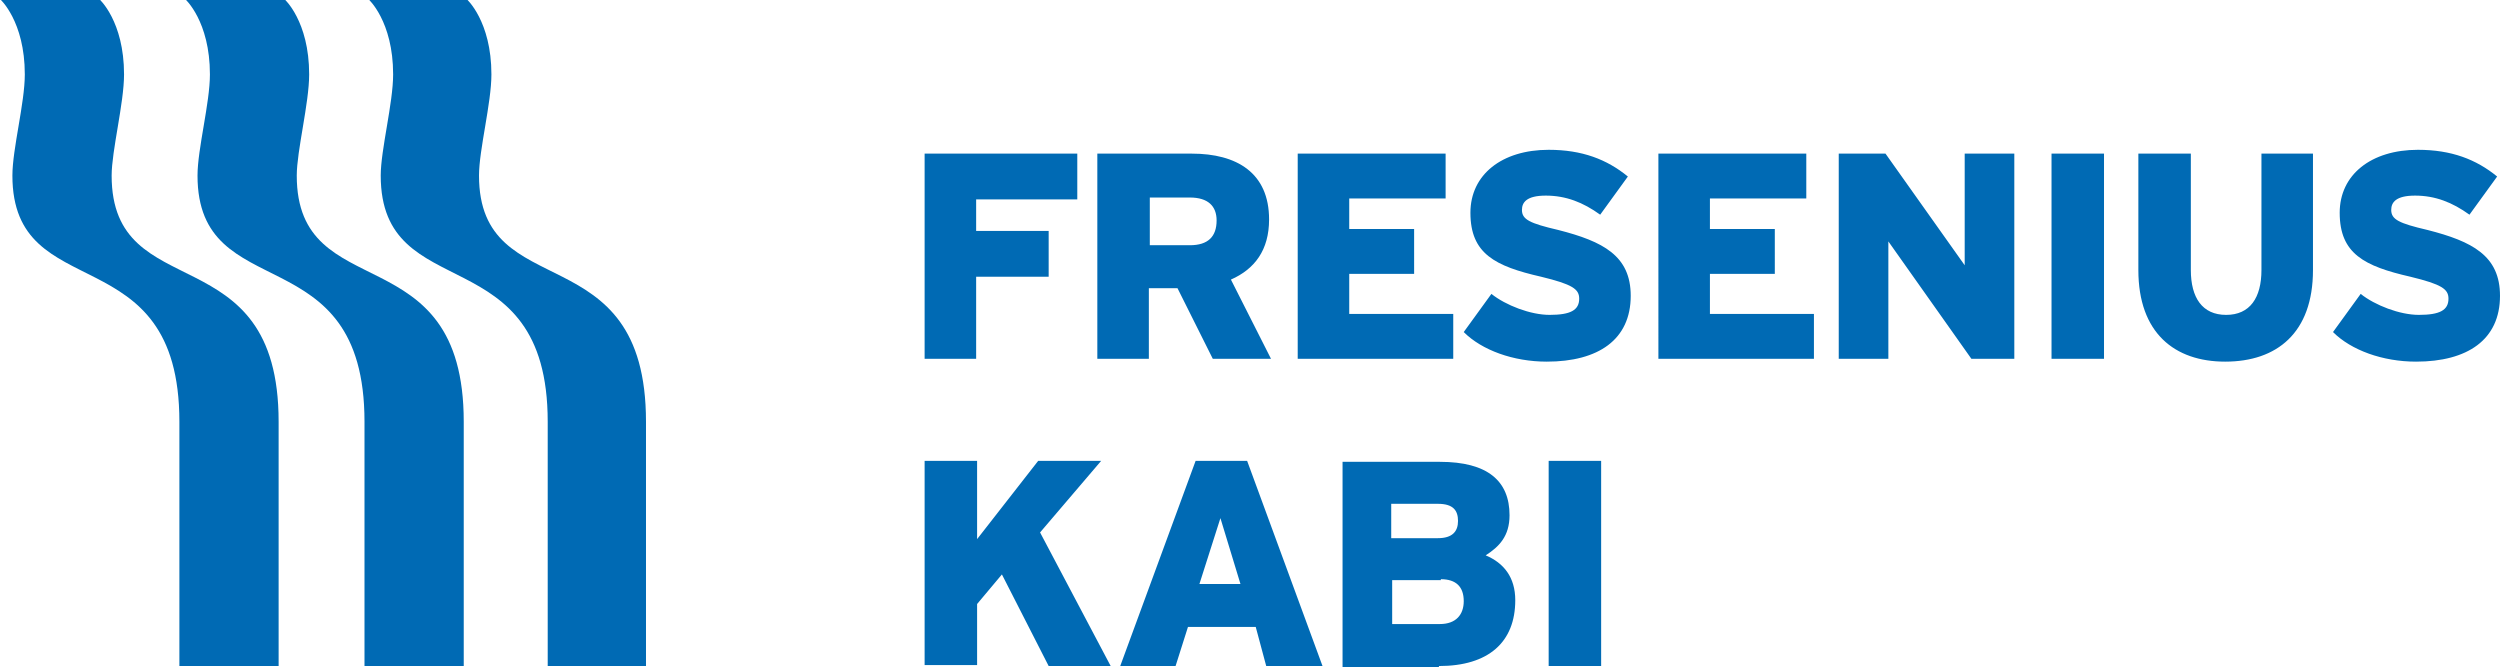
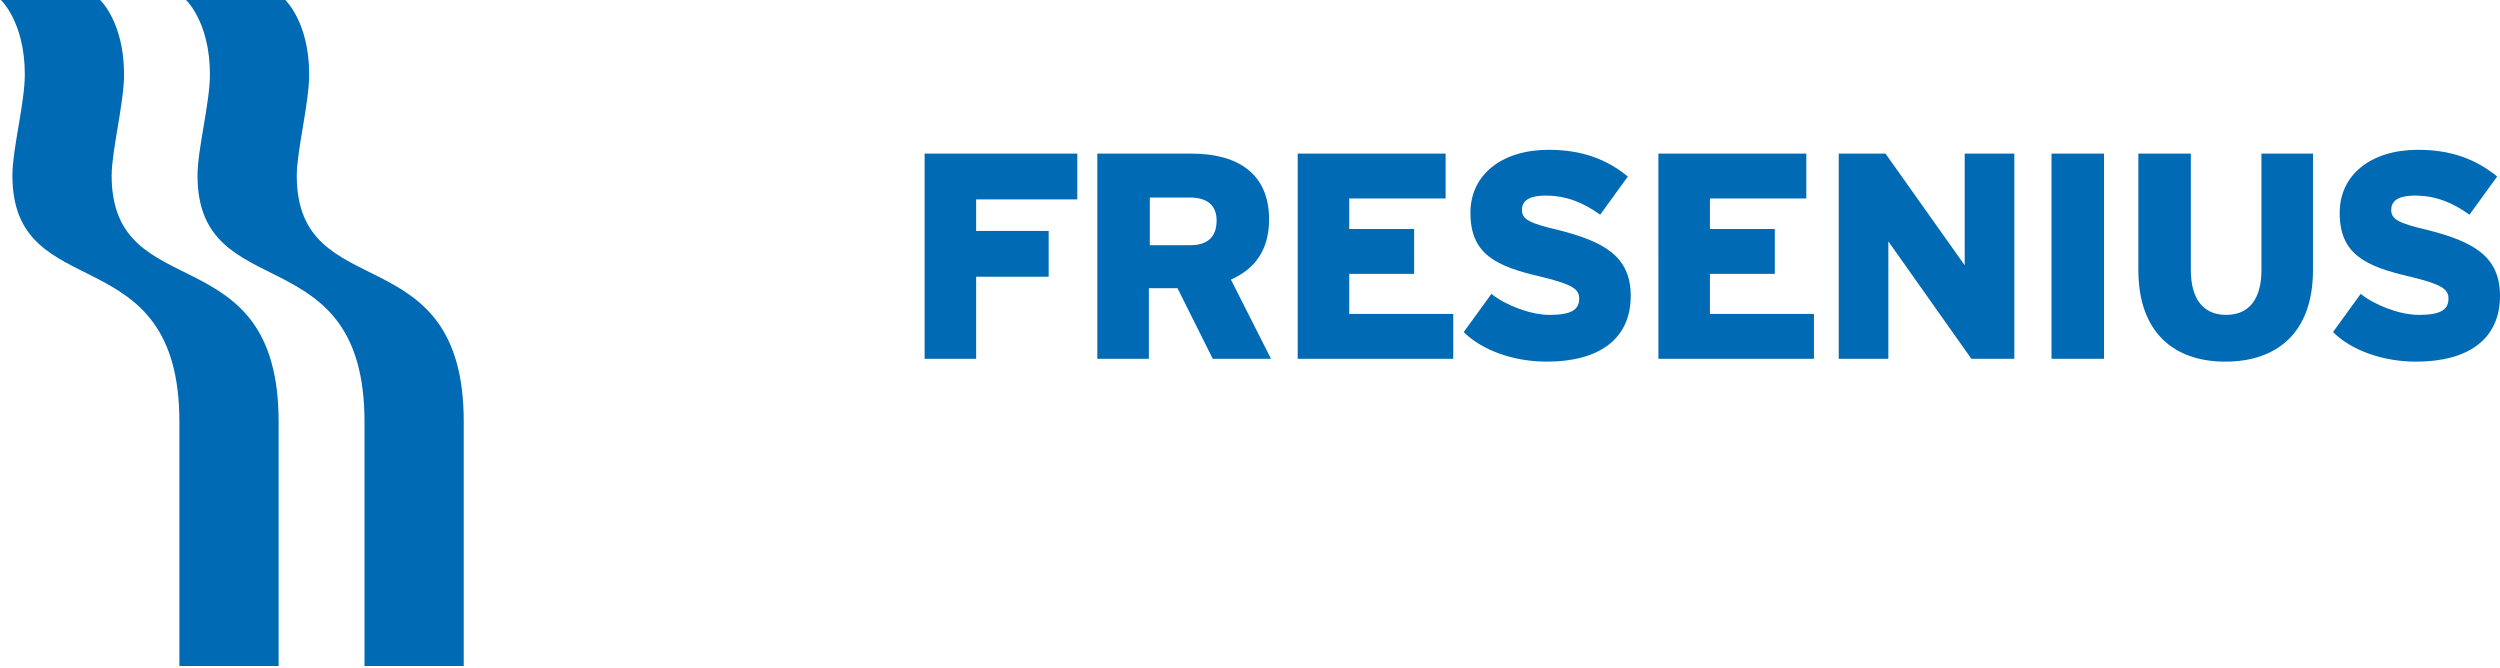
<svg xmlns="http://www.w3.org/2000/svg" version="1.1" id="svg2816" x="0px" y="0px" viewBox="0 0 262 70" style="enable-background:new 0 0 262 70;" xml:space="preserve">
  <style type="text/css">
	.st0{fill:#006AB4;}
</style>
  <path class="st0" d="M48.6,69.8V44.2c0-19.8-17.5-11.9-17.5-25.8c0-2.6,1.3-7.6,1.3-10.6c0-5.6-2.6-7.9-2.6-7.9H19.4  c0,0,2.6,2.3,2.6,7.9c0,3-1.3,7.8-1.3,10.6c0,13.9,17.5,6.1,17.5,25.8v25.6H48.6L48.6,69.8z" />
  <path class="st0" d="M29.2,69.8V44.2c0-19.8-17.5-11.9-17.5-25.8c0-2.6,1.3-7.6,1.3-10.6c0-5.6-2.6-7.9-2.6-7.9H0  c0,0,2.6,2.3,2.6,7.9c0,3-1.3,7.8-1.3,10.6c0,13.9,17.5,6.1,17.5,25.8v25.6H29.2L29.2,69.8z" />
-   <path class="st0" d="M67.8,69.8H57.4V44.2c0-19.6-17.5-11.9-17.5-25.8c0-2.7,1.3-7.6,1.3-10.6c0-5.6-2.6-7.9-2.6-7.9h10.3  c0,0,2.6,2.3,2.6,7.9c0,3-1.3,7.9-1.3,10.6c0,13.8,17.5,5.9,17.5,25.8V69.8L67.8,69.8z" />
-   <path class="st0" d="M109.9,69.8l-4.9-9.6l-2.6,3.1v6.4h-5.5V48.3h5.5v8.2l6.4-8.2h6.6l-6.4,7.5l7.4,14H109.9L109.9,69.8L109.9,69.8  z M132.7,69.8h5.9l-7.9-21.5h-5.4l-7.9,21.5h5.8l1.3-4.1h7.1L132.7,69.8L132.7,69.8L132.7,69.8z M125.7,61.2l2.2-6.9l2.1,6.9H125.7  L125.7,61.2L125.7,61.2z M150.8,69.8c5.2,0,8-2.5,8-6.9c0-2.4-1.2-3.9-3.1-4.7c1.4-0.9,2.5-2,2.5-4.2c0-3.6-2.3-5.6-7.3-5.6h-10.2  v21.5H150.8L150.8,69.8L150.8,69.8z M150.7,52.8c1.6,0,2.1,0.7,2.1,1.8c0,1.1-0.6,1.8-2.1,1.8h-4.9v-3.6H150.7L150.7,52.8  L150.7,52.8z M151,60.7c1.6,0,2.4,0.8,2.4,2.3c0,1.4-0.8,2.4-2.5,2.4h-5v-4.6H151L151,60.7L151,60.7z M162.3,69.8h5.5V48.3h-5.5  V69.8L162.3,69.8L162.3,69.8z" />
-   <path class="st0" d="M102.3,20.9v3.3h7.6v4.8h-7.6v8.6h-5.4V16.1h16v4.8H102.3L102.3,20.9L102.3,20.9z M127.1,37.6h6.1l-4.2-8.3  c2.5-1.1,4-3.1,4-6.3c0-4.9-3.4-6.9-8.1-6.9H115v21.5h5.4v-7.4h3L127.1,37.6L127.1,37.6L127.1,37.6z M124.7,20.7  c1.9,0,2.8,0.9,2.8,2.4c0,1.7-0.9,2.6-2.8,2.6h-4.2v-5H124.7L124.7,20.7L124.7,20.7z M136,37.6h16.3v-4.7h-10.9v-4.2h6.8V24h-6.8  v-3.2h10.1v-4.7H136V37.6L136,37.6L136,37.6z M162.1,37.9c5.4,0,8.8-2.3,8.8-6.9c0-4.2-2.9-5.7-7.6-6.9c-3-0.7-3.8-1.1-3.8-2.1  c0-0.8,0.5-1.5,2.5-1.5c2.1,0,3.9,0.7,5.7,2l2.9-4c-2.2-1.8-4.8-2.8-8.3-2.8c-4.9,0-8.2,2.6-8.2,6.6c0,4.3,2.6,5.6,7.4,6.7  c3.3,0.8,4,1.3,4,2.3c0,1.2-0.9,1.7-3.1,1.7c-2,0-4.6-1-6.1-2.2l-2.9,4C155.3,36.7,158.6,37.9,162.1,37.9L162.1,37.9L162.1,37.9z   M173.8,37.6h16.3v-4.7h-10.9v-4.2h6.8V24h-6.8v-3.2h10.1v-4.7h-15.5V37.6L173.8,37.6L173.8,37.6z M206.6,37.6h4.5V16.1h-5.2v11.7  l-8.3-11.7h-4.9v21.5h5.2V25.3L206.6,37.6L206.6,37.6L206.6,37.6z M215,37.6h5.5V16.1H215V37.6L215,37.6L215,37.6z M233.2,37.9  c5.4,0,9.2-3,9.2-9.6V16.1H237v12.2c0,2.9-1.2,4.7-3.7,4.7c-2.5,0-3.7-1.8-3.7-4.7V16.1h-5.5v12.2C224.1,34.9,227.9,37.9,233.2,37.9  L233.2,37.9L233.2,37.9z M253.2,37.9c5.4,0,8.8-2.3,8.8-6.9c0-4.2-2.9-5.7-7.6-6.9c-3-0.7-3.8-1.1-3.8-2.1c0-0.8,0.5-1.5,2.5-1.5  c2.1,0,3.9,0.7,5.7,2l2.9-4c-2.2-1.8-4.8-2.8-8.3-2.8c-4.9,0-8.2,2.6-8.2,6.6c0,4.3,2.6,5.6,7.4,6.7c3.3,0.8,4,1.3,4,2.3  c0,1.2-0.9,1.7-3.1,1.7c-2,0-4.6-1-6.1-2.2l-2.9,4C246.4,36.7,249.7,37.9,253.2,37.9L253.2,37.9L253.2,37.9z" />
+   <path class="st0" d="M102.3,20.9v3.3h7.6v4.8h-7.6v8.6h-5.4V16.1h16v4.8H102.3L102.3,20.9L102.3,20.9z M127.1,37.6h6.1l-4.2-8.3  c2.5-1.1,4-3.1,4-6.3c0-4.9-3.4-6.9-8.1-6.9H115v21.5h5.4v-7.4h3L127.1,37.6L127.1,37.6L127.1,37.6z M124.7,20.7  c1.9,0,2.8,0.9,2.8,2.4c0,1.7-0.9,2.6-2.8,2.6h-4.2v-5L124.7,20.7L124.7,20.7z M136,37.6h16.3v-4.7h-10.9v-4.2h6.8V24h-6.8  v-3.2h10.1v-4.7H136V37.6L136,37.6L136,37.6z M162.1,37.9c5.4,0,8.8-2.3,8.8-6.9c0-4.2-2.9-5.7-7.6-6.9c-3-0.7-3.8-1.1-3.8-2.1  c0-0.8,0.5-1.5,2.5-1.5c2.1,0,3.9,0.7,5.7,2l2.9-4c-2.2-1.8-4.8-2.8-8.3-2.8c-4.9,0-8.2,2.6-8.2,6.6c0,4.3,2.6,5.6,7.4,6.7  c3.3,0.8,4,1.3,4,2.3c0,1.2-0.9,1.7-3.1,1.7c-2,0-4.6-1-6.1-2.2l-2.9,4C155.3,36.7,158.6,37.9,162.1,37.9L162.1,37.9L162.1,37.9z   M173.8,37.6h16.3v-4.7h-10.9v-4.2h6.8V24h-6.8v-3.2h10.1v-4.7h-15.5V37.6L173.8,37.6L173.8,37.6z M206.6,37.6h4.5V16.1h-5.2v11.7  l-8.3-11.7h-4.9v21.5h5.2V25.3L206.6,37.6L206.6,37.6L206.6,37.6z M215,37.6h5.5V16.1H215V37.6L215,37.6L215,37.6z M233.2,37.9  c5.4,0,9.2-3,9.2-9.6V16.1H237v12.2c0,2.9-1.2,4.7-3.7,4.7c-2.5,0-3.7-1.8-3.7-4.7V16.1h-5.5v12.2C224.1,34.9,227.9,37.9,233.2,37.9  L233.2,37.9L233.2,37.9z M253.2,37.9c5.4,0,8.8-2.3,8.8-6.9c0-4.2-2.9-5.7-7.6-6.9c-3-0.7-3.8-1.1-3.8-2.1c0-0.8,0.5-1.5,2.5-1.5  c2.1,0,3.9,0.7,5.7,2l2.9-4c-2.2-1.8-4.8-2.8-8.3-2.8c-4.9,0-8.2,2.6-8.2,6.6c0,4.3,2.6,5.6,7.4,6.7c3.3,0.8,4,1.3,4,2.3  c0,1.2-0.9,1.7-3.1,1.7c-2,0-4.6-1-6.1-2.2l-2.9,4C246.4,36.7,249.7,37.9,253.2,37.9L253.2,37.9L253.2,37.9z" />
</svg>